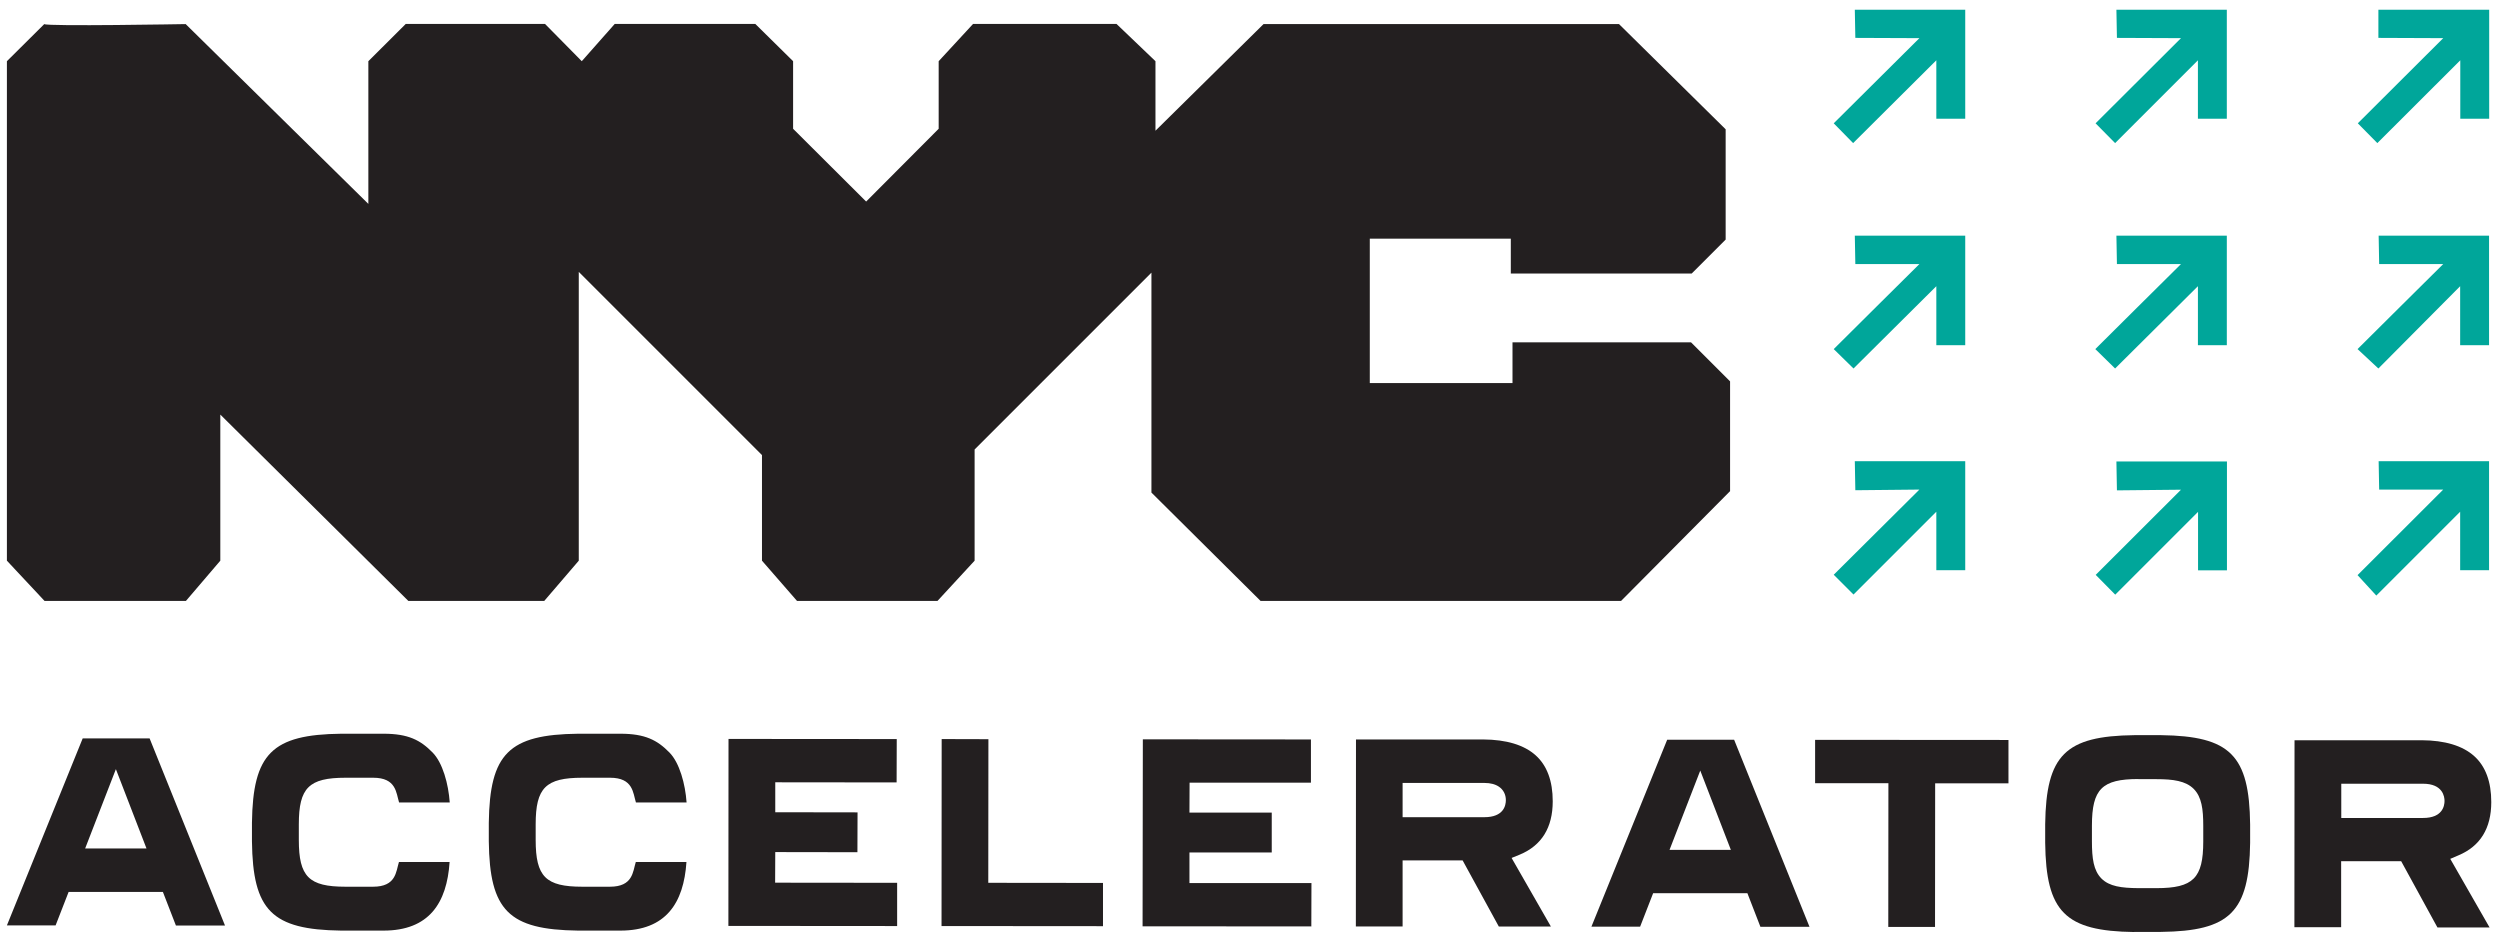
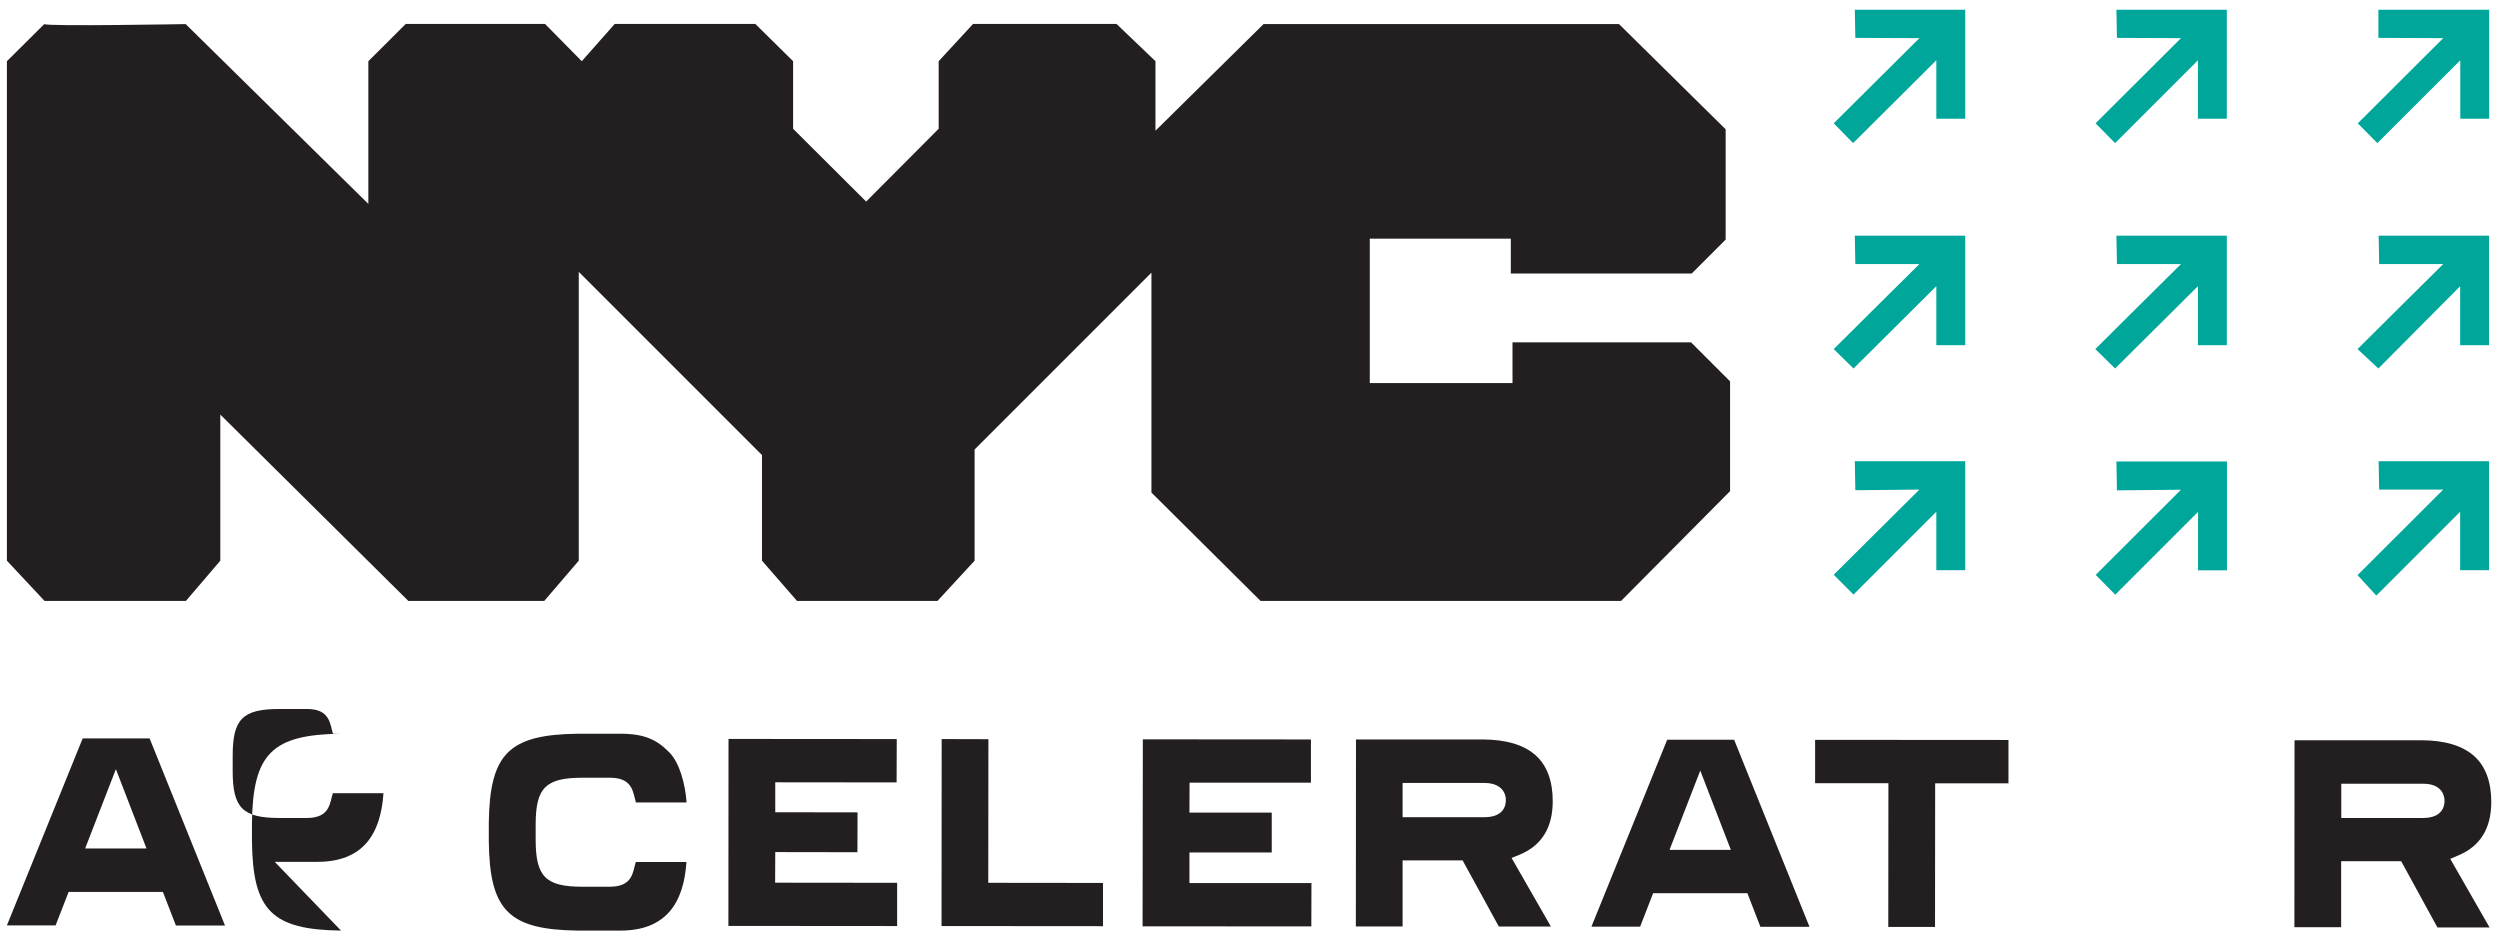
<svg xmlns="http://www.w3.org/2000/svg" id="Layer_1" data-name="Layer 1" version="1.1" viewBox="0 0 1920 722.7">
  <defs>
    <style>
      .cls-1 {
        fill: #231f20;
      }

      .cls-1, .cls-2 {
        stroke-width: 0px;
      }

      .cls-2 {
        fill: #00a69a;
      }
    </style>
  </defs>
  <path class="cls-1" d="M34,18.5L5.3,47v383.6l28.9,30.9h108.6l26.4-30.9v-112.2l144.4,143.1h104.4l26.5-30.9v-221.8l140.7,140.7v81.1l26.9,30.9h107.9l28.5-30.9v-85.4l135.8-135.8v168.9l83.8,83.2h276.9l83.7-84.3v-84.3l-30-30h-137.1v31.3h-109.6v-110.9h108.3v26.8h138.9l26.1-26.1v-84.7l-81.9-80.8h-273l-83,81.9v-53.4l-29.9-28.6h-110.2l-26.4,28.6v51.9l-55.7,55.9-56.1-55.9v-51.9l-29-28.6h-108l-25.3,28.6-28.2-28.6h-107l-28.7,28.6v109.6L142.6,18.5s-106.7,1.9-108.6,0" />
  <g>
    <path class="cls-1" d="M443.8,714.7c-53.1-.7-67.8-15.4-68.4-68.6v-14.2c.7-53.1,15.4-67.8,68.6-68.4h32.5c18.9,0,28.3,4.9,37.6,14.4,7.8,7.9,12.2,24.2,13.2,38.4h-38.9c-2.3-7.4-2.1-19-19.9-19h-21.2c-28.2,0-35.9,7.7-35.9,35.8v12c0,28.2,7.7,35.9,35.8,35.9h21.2c17.8,0,17.6-11.6,19.9-19h38.9c-2.1,31.6-15.8,52.7-50.8,52.7h-32.7Z" />
    <path class="cls-1" d="M135.1,710.8l-10-25.8H52.7s-10,25.7-10,25.7H5.3s58.2-143.6,58.2-143.6h51.4s57.9,143.7,57.9,143.7h-37.8ZM65.4,651.6h47.1s-23.5-60.9-23.5-60.9l-23.6,60.9Z" />
-     <path class="cls-1" d="M261.9,714.7c-53.1-.7-67.8-15.4-68.4-68.6v-14.2c.7-53.1,15.4-67.8,68.6-68.4h32.5c18.9,0,28.3,4.9,37.6,14.4,7.8,7.9,12.2,24.2,13.2,38.4h-38.9c-2.3-7.4-2.1-19-19.9-19h-21.2c-28.2,0-35.9,7.7-35.9,35.8v12c0,28.2,7.7,35.9,35.8,35.9h21.2c17.8,0,17.6-11.6,19.9-19h38.9c-2.1,31.6-15.8,52.7-50.8,52.7h-32.7Z" />
+     <path class="cls-1" d="M261.9,714.7c-53.1-.7-67.8-15.4-68.4-68.6v-14.2c.7-53.1,15.4-67.8,68.6-68.4h32.5h-38.9c-2.3-7.4-2.1-19-19.9-19h-21.2c-28.2,0-35.9,7.7-35.9,35.8v12c0,28.2,7.7,35.9,35.8,35.9h21.2c17.8,0,17.6-11.6,19.9-19h38.9c-2.1,31.6-15.8,52.7-50.8,52.7h-32.7Z" />
    <polygon class="cls-1" points="559.4 711.1 559.5 567.5 688.7 567.6 688.6 600.9 595.4 600.8 595.4 623.8 658.6 623.9 658.5 654.5 595.4 654.4 595.3 677.9 689 678 689 711.2 559.4 711.1" />
    <polygon class="cls-1" points="723.1 711.2 723.2 567.6 759.1 567.7 759 678 847.1 678.1 847.1 711.3 723.1 711.2" />
    <polygon class="cls-1" points="877.5 711.4 877.7 567.8 1006.8 567.9 1006.8 601.1 913.6 601.1 913.5 624.1 976.7 624.1 976.7 654.7 913.5 654.7 913.5 678.2 1007.2 678.2 1007.1 711.5 877.5 711.4" />
    <path class="cls-1" d="M1151.1,711.6l-27.8-50.8h-46.1s0,50.7,0,50.7h-35.9s.1-143.6.1-143.6h97.6c17.9.1,31.5,4.2,40.4,12.2,8.7,7.8,13.1,19.7,13.1,35.3,0,20.2-8.5,33.9-25.2,40.9l-6.4,2.6,30.2,52.7h-40ZM1077.2,627.6h62.8c14.9,0,16.5-9.1,16.5-13.1,0-4.3-1.9-8-5.3-10.3-2.8-1.9-6.5-2.9-11.2-2.9h-62.8c0,0,0,26.3,0,26.3Z" />
    <path class="cls-1" d="M1352,711.8l-10-25.8h-72.4s-10,25.7-10,25.7h-37.4s58.2-143.6,58.2-143.6h51.4s57.9,143.7,57.9,143.7h-37.8ZM1282.3,652.7h47s-23.5-60.9-23.5-60.9l-23.6,60.9Z" />
    <polygon class="cls-1" points="1450.2 711.9 1450.3 601.5 1394 601.5 1394 568.2 1542.5 568.3 1542.5 601.6 1486.2 601.6 1486.1 711.9 1450.2 711.9" />
-     <path class="cls-1" d="M1639.1,715.8c-53.1-.7-67.8-15.4-68.4-68.6v-14.2c.7-53.1,15.4-67.8,68.6-68.4h20.4c53.1.7,67.8,15.4,68.4,68.6v14.1c-.7,53.1-15.4,67.8-68.6,68.4h-20.4ZM1642.3,598.3c-28,0-35.7,7.7-35.7,35.8v12c0,13.1,1.2,22.4,7.3,28.6,6.1,6.1,15.4,7.3,28.5,7.4h13.8c28.2,0,35.9-7.7,35.9-35.8v-12c0-12.9-1.2-22.2-7.3-28.4-6.2-6.2-15.9-7.5-28.5-7.5h-14Z" />
    <path class="cls-1" d="M1871.9,712.2l-27.8-50.8h-46.1s0,50.7,0,50.7h-35.9s.1-143.6.1-143.6h97.6c17.9.1,31.5,4.2,40.4,12.2,8.7,7.8,13.1,19.7,13.1,35.3,0,20.2-8.5,33.9-25.2,40.9l-6.3,2.7,30.2,52.7h-40ZM1798.1,628.2h62.8c14.9,0,16.5-9.2,16.5-13.1,0-3.1-1.2-13.2-16.5-13.2h-62.8c0,0,0,26.3,0,26.3Z" />
  </g>
  <path class="cls-2" d="M1710.3,354.3v83.7h-22.2v-44.9l-63.6,63.6-15-15.2,65.5-65.4-49.2.5-.4-22.2h84.9ZM1625.4,180.9l.4,21.9h49.2c0-.1-65.8,65.3-65.8,65.3l15.2,14.9,63.6-63.2v45.3h22.2v-84.1h-84.9ZM1625.4,7.5l.4,21.6,49.2.2-65.6,65.4,15,15.2,63.6-63.6v44.9h22.2V7.5h-84.9ZM1424.5,354.3l.4,22.2,49.2-.5-65.8,65.4,15.2,15.2,63.6-63.6v44.9h22.2v-83.7h-84.9ZM1424.5,180.9l.4,21.9h49.2c0-.1-65.8,65.3-65.8,65.3l15.2,14.9,63.6-63.2v45.3h22.2v-84.1h-84.9ZM1424.5,7.5l.4,21.6,49.2.2-65.8,65.4,14.9,15.2,63.9-63.6v44.9h22.2V7.5h-84.9ZM1826.8,354.3l.4,21.7h49.2s-65.8,65.7-65.8,65.7l14.4,15.7,64.4-64.4v44.9h22.2v-83.7h-84.9ZM1826.8,180.9l.4,21.9h49.2c0-.1-65.8,65.3-65.8,65.3l16,14.9,62.8-63.2v45.3h22.2v-84.1h-84.9ZM1826.6,7.5v21.6c-.1,0,49.8.2,49.8.2l-65.6,65.4,15,15.2,63.7-63.6v44.9h22.2V7.5h-85.1Z" />
</svg>